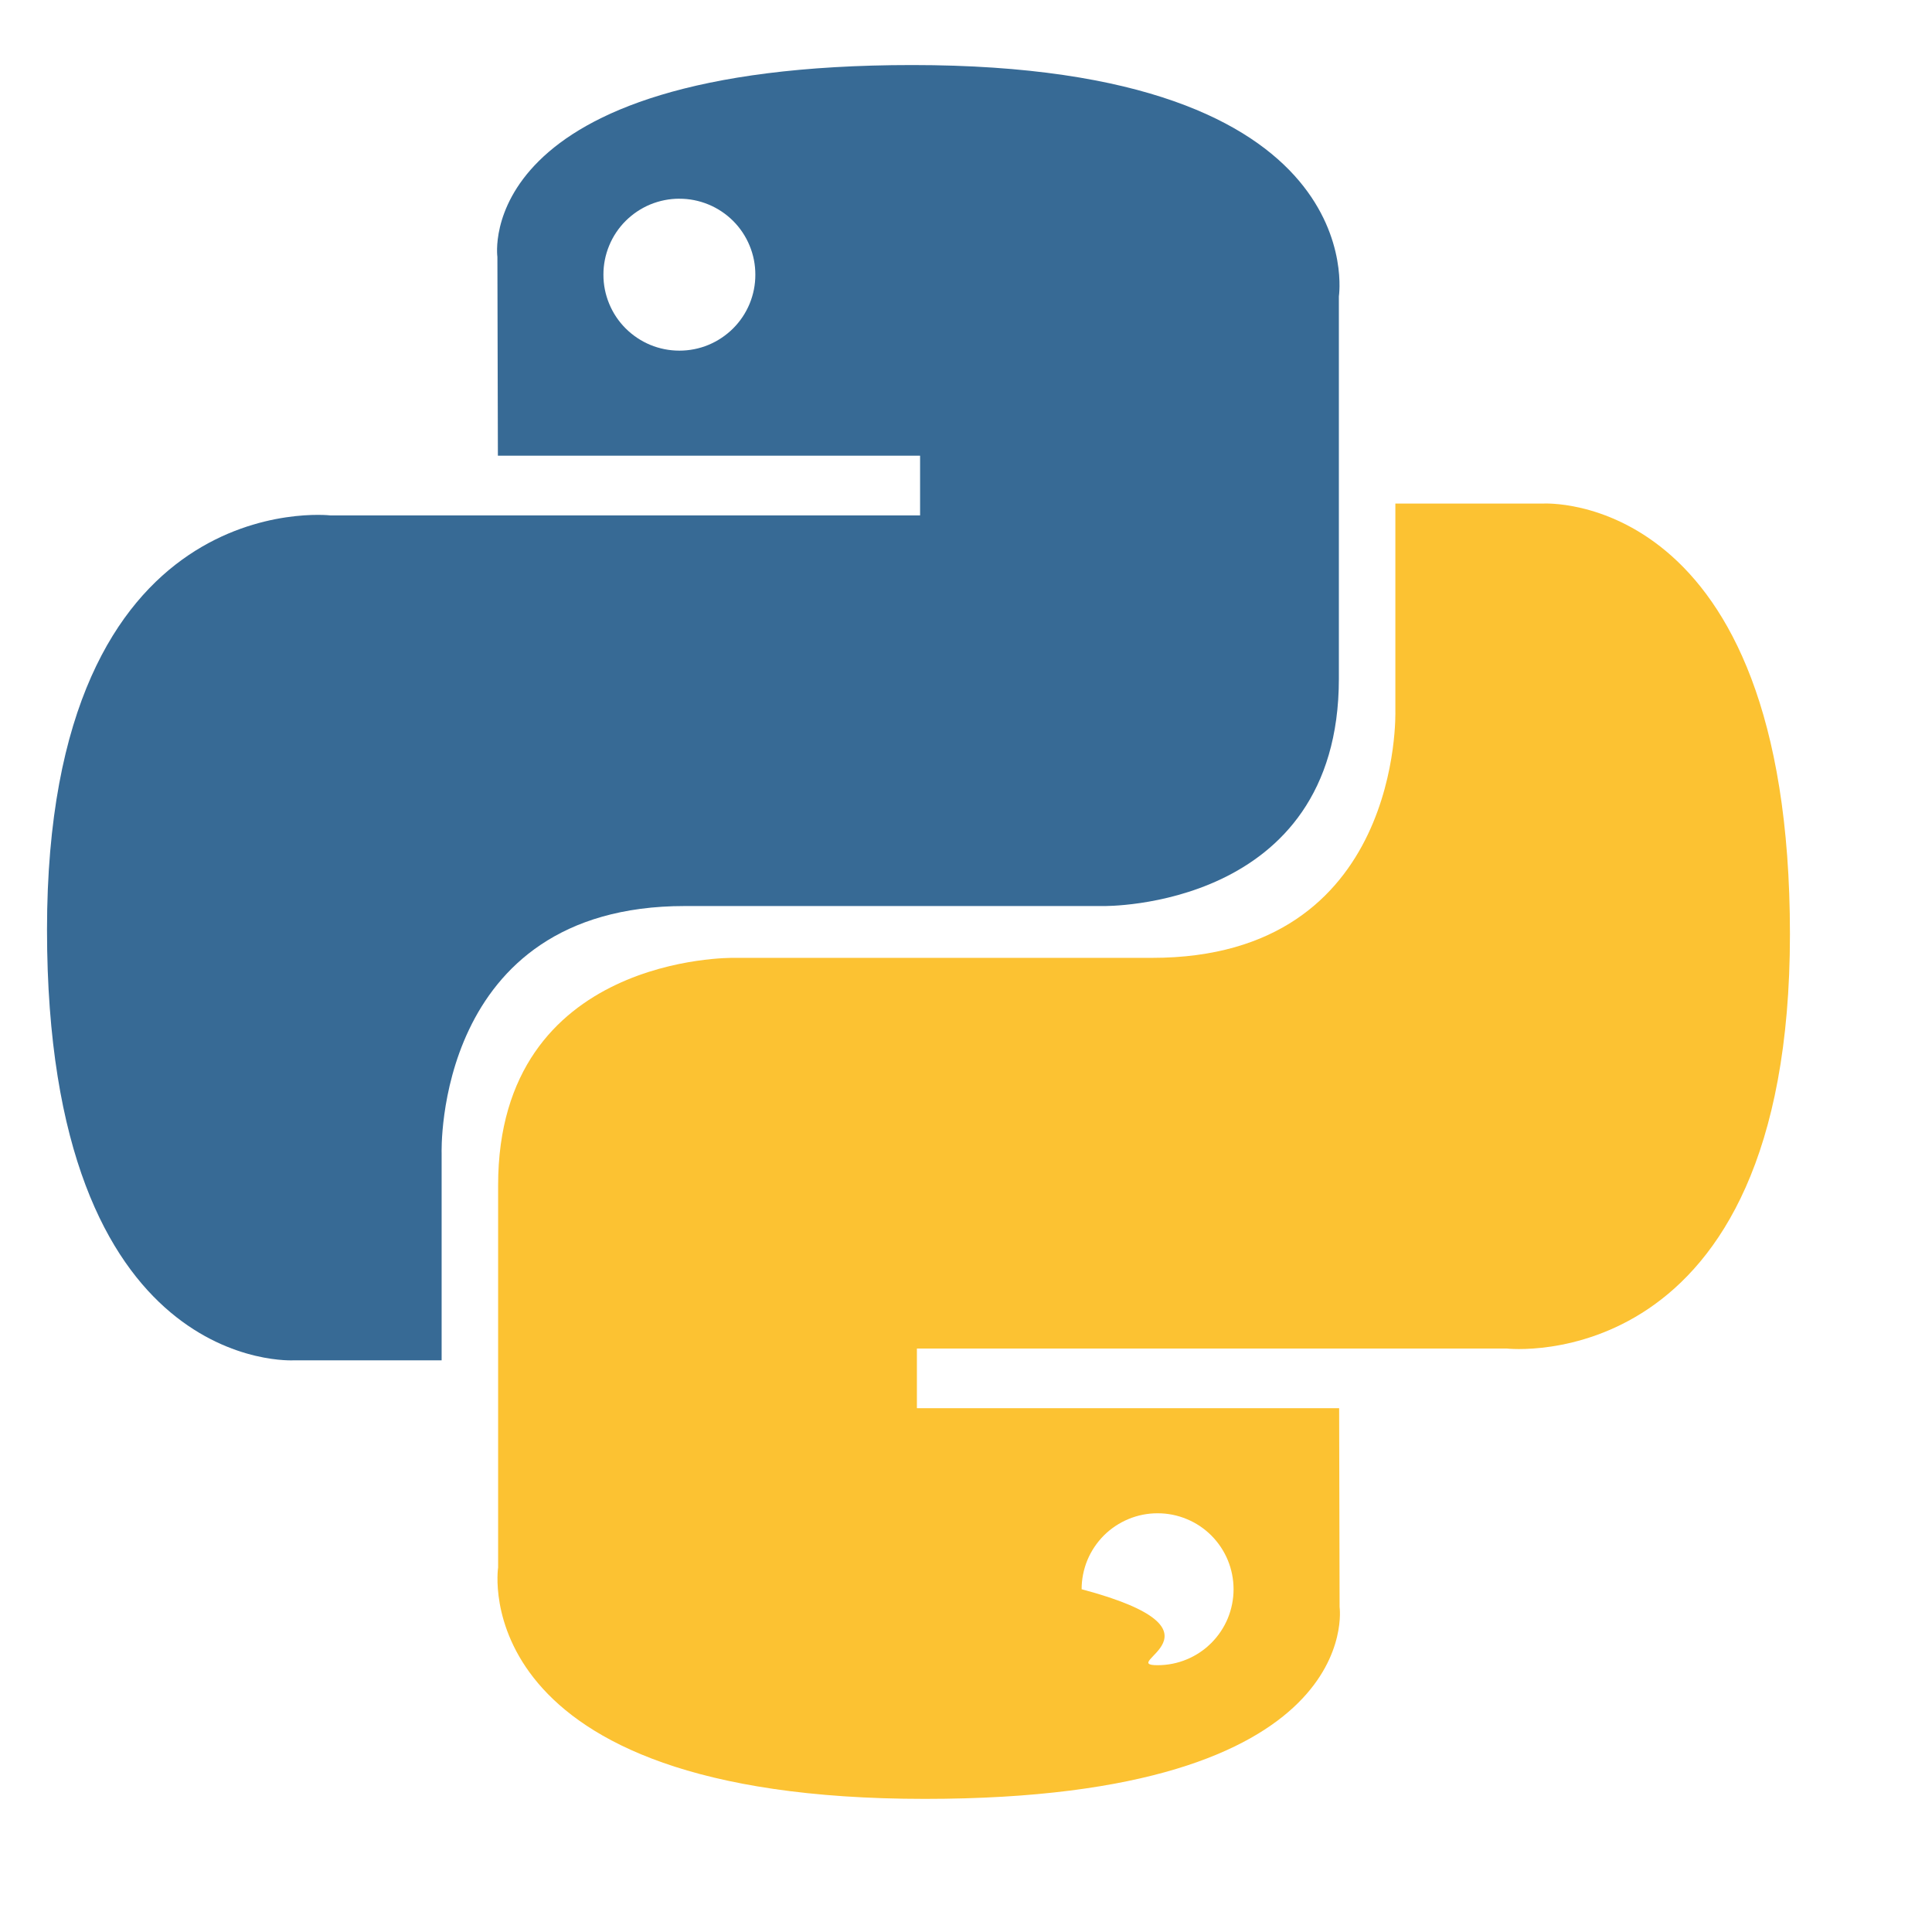
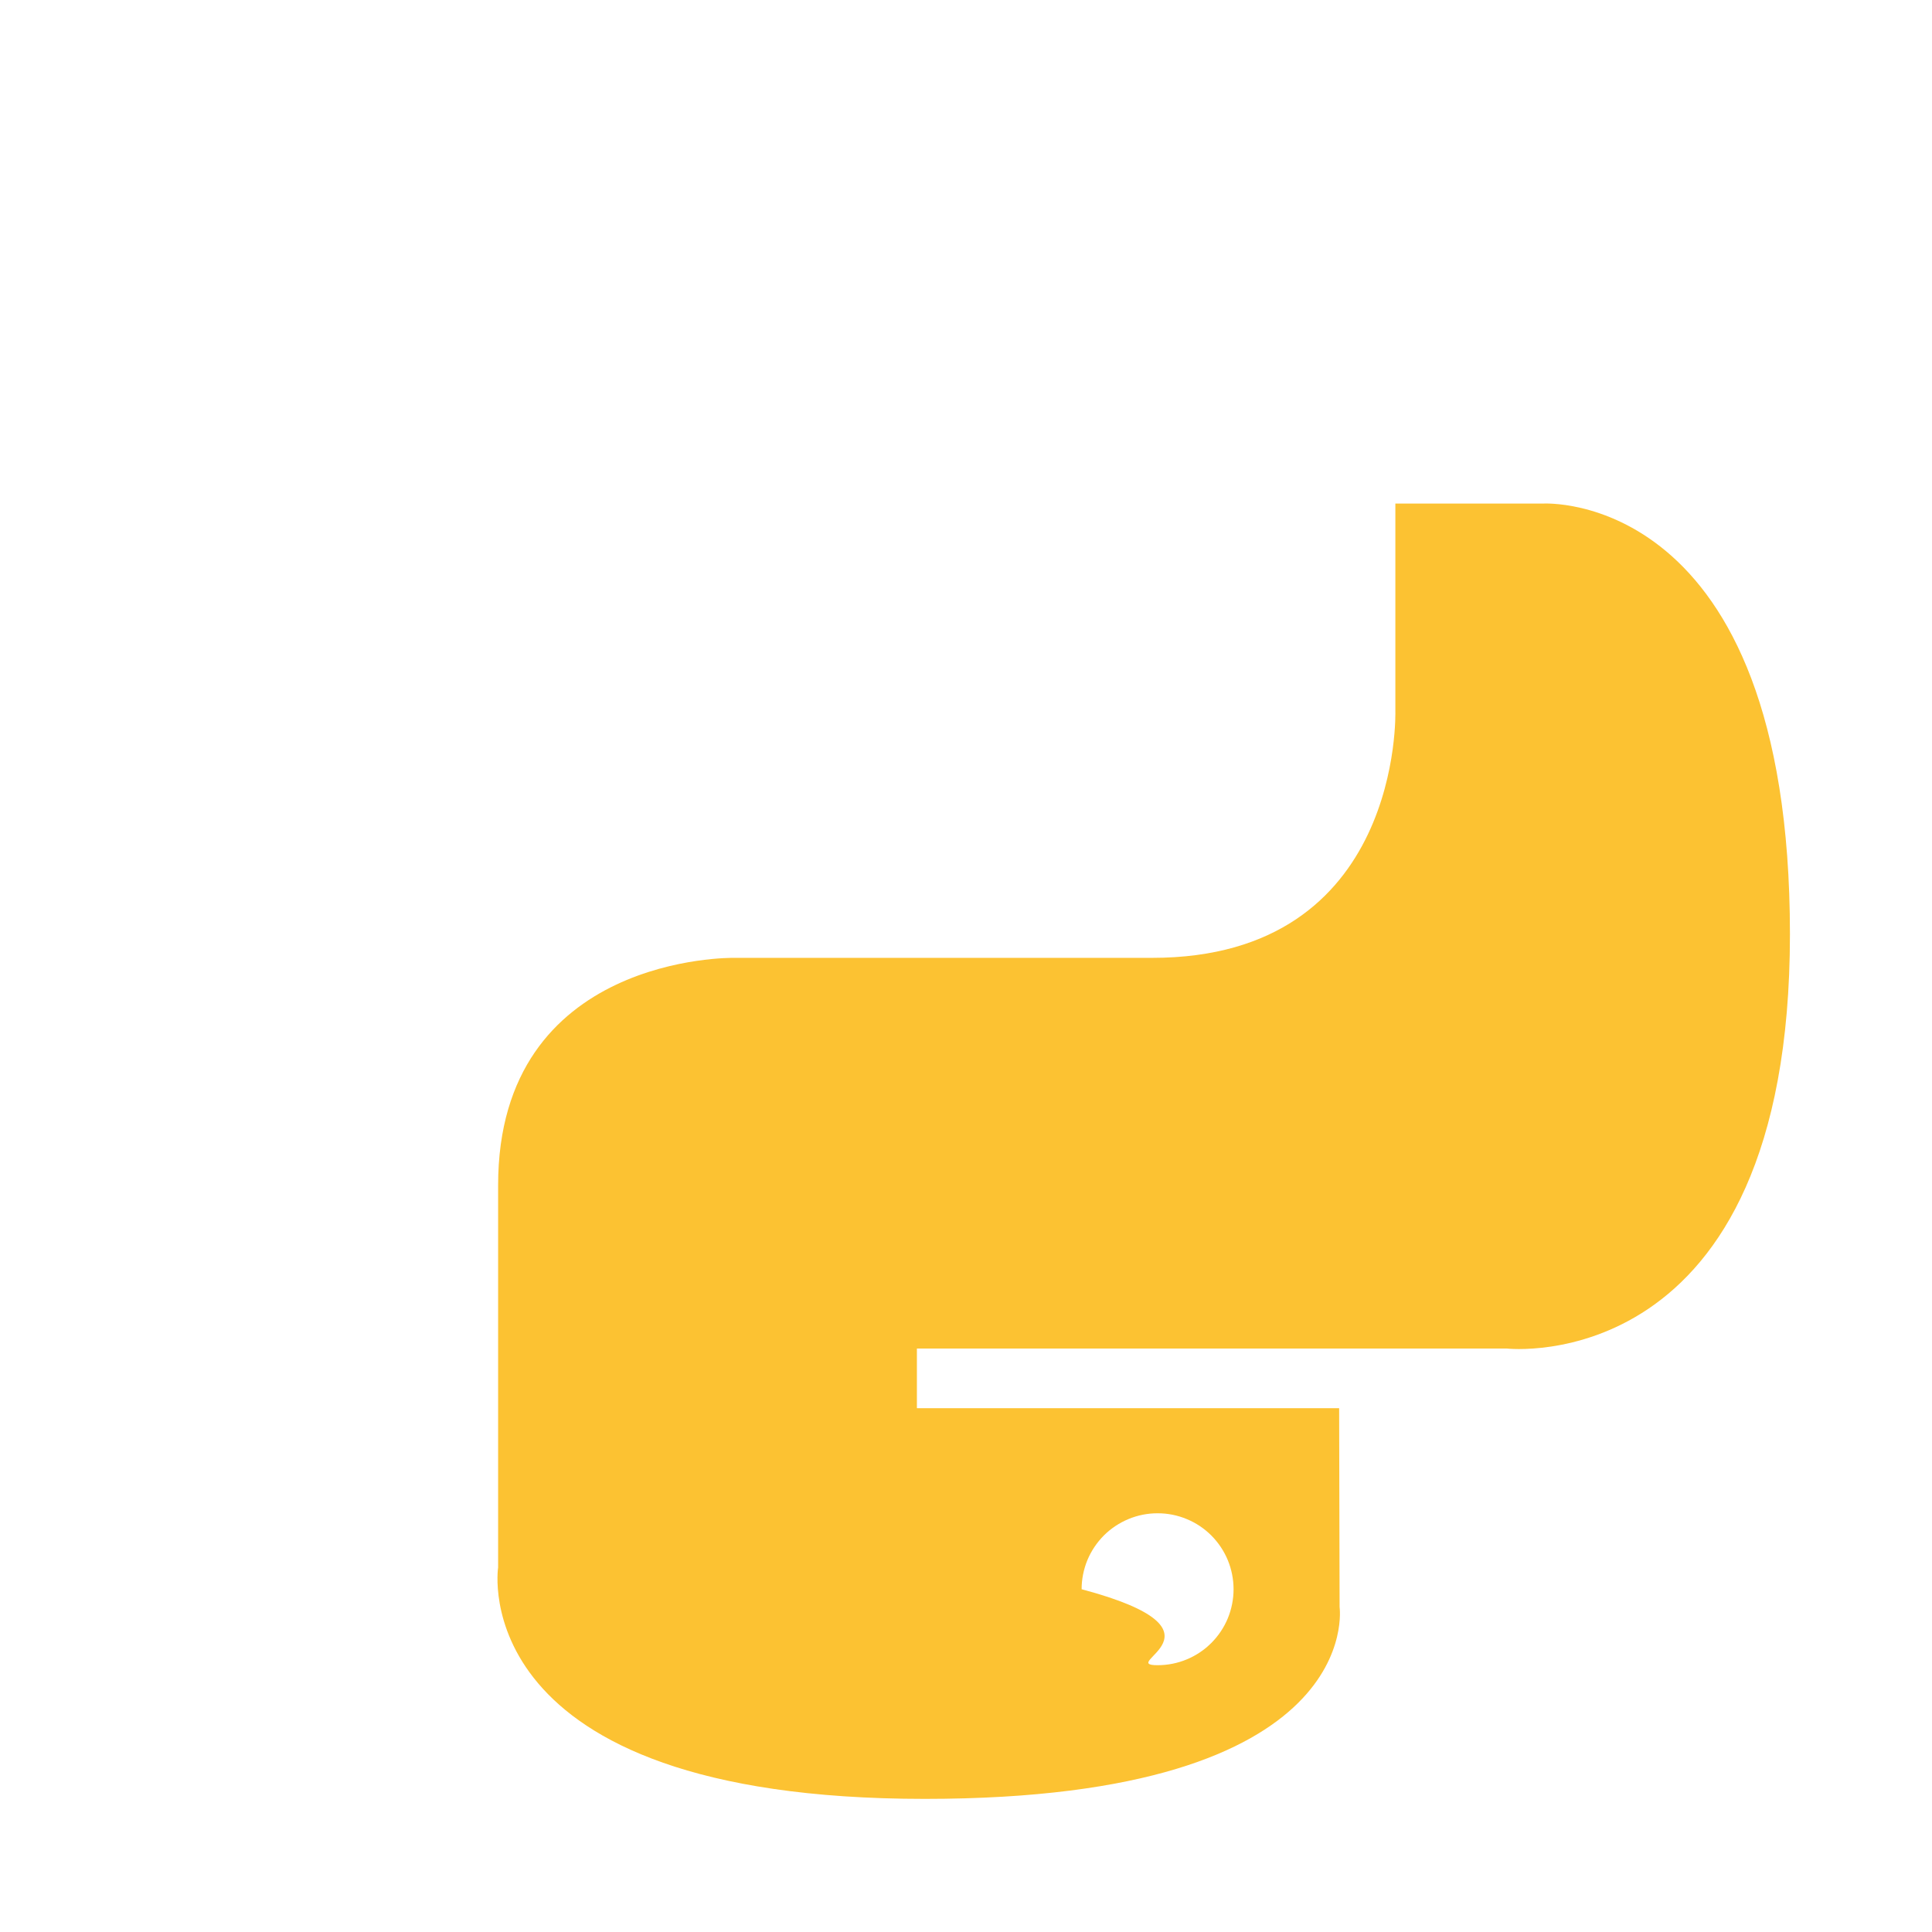
<svg xmlns="http://www.w3.org/2000/svg" width="51" height="51" viewBox="0 0 51 51" fill="none">
-   <path d="M24.08 1.717C12.4 1.717 13.13 6.782 13.13 6.782L13.143 12.029H24.288V13.605H8.715C8.715 13.605 1.241 12.757 1.241 24.542C1.241 36.327 7.765 35.909 7.765 35.909H11.658V30.441C11.658 30.441 11.448 23.917 18.078 23.917H29.132C29.132 23.917 35.343 24.018 35.343 17.915V7.823C35.343 7.823 36.286 1.717 24.08 1.717ZM17.934 5.246C18.198 5.245 18.458 5.297 18.702 5.398C18.945 5.498 19.166 5.646 19.353 5.832C19.539 6.018 19.687 6.24 19.787 6.483C19.888 6.726 19.94 6.987 19.939 7.251C19.94 7.514 19.888 7.775 19.788 8.018C19.687 8.262 19.539 8.483 19.353 8.669C19.166 8.855 18.945 9.003 18.702 9.104C18.459 9.205 18.198 9.256 17.934 9.256C17.671 9.256 17.41 9.205 17.166 9.104C16.923 9.003 16.702 8.855 16.515 8.669C16.329 8.483 16.181 8.262 16.081 8.018C15.98 7.775 15.928 7.514 15.929 7.251C15.928 6.987 15.98 6.726 16.081 6.483C16.181 6.239 16.329 6.018 16.515 5.832C16.702 5.646 16.923 5.498 17.166 5.397C17.41 5.297 17.671 5.245 17.934 5.245V5.246Z" fill="#376A95" />
  <path d="M24.412 47.486C36.092 47.486 35.362 42.421 35.362 42.421L35.35 37.173H24.204V35.598H39.776C39.776 35.598 47.25 36.445 47.25 24.66C47.25 12.875 40.727 13.293 40.727 13.293H36.834V18.762C36.834 18.762 37.043 25.285 30.414 25.285H19.36C19.36 25.285 13.149 25.185 13.149 31.288V41.379C13.149 41.379 12.206 47.486 24.412 47.486ZM30.558 43.957C29.449 43.957 32.719 43.061 28.552 41.952C28.552 41.689 28.604 41.428 28.704 41.184C28.805 40.941 28.953 40.72 29.139 40.533C29.325 40.347 29.547 40.2 29.79 40.099C30.033 39.998 30.294 39.946 30.558 39.947C30.821 39.946 31.082 39.998 31.325 40.099C31.569 40.199 31.79 40.347 31.976 40.533C32.162 40.72 32.31 40.941 32.411 41.184C32.511 41.428 32.563 41.689 32.563 41.952C32.563 42.215 32.511 42.476 32.411 42.72C32.31 42.963 32.162 43.184 31.976 43.37C31.79 43.557 31.569 43.704 31.325 43.805C31.082 43.906 30.821 43.957 30.558 43.957Z" fill="#FCC232" />
</svg>